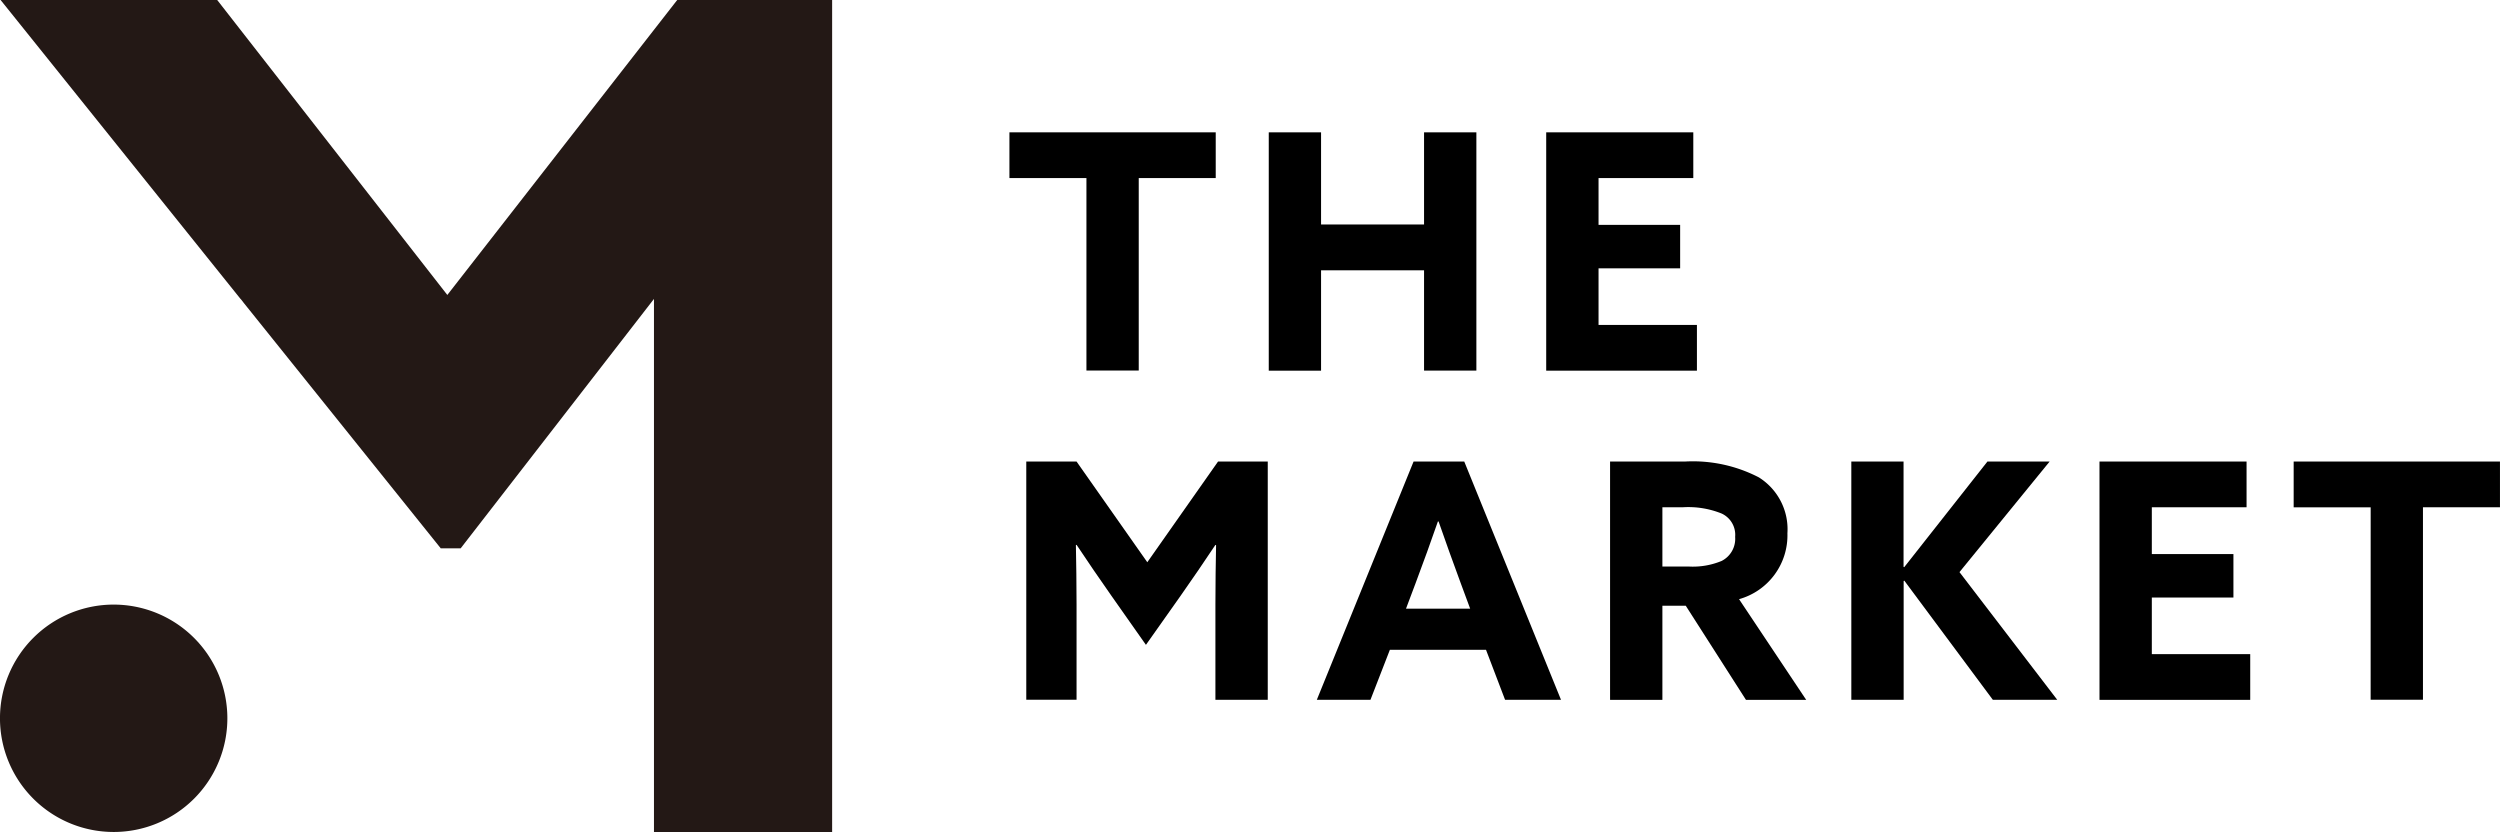
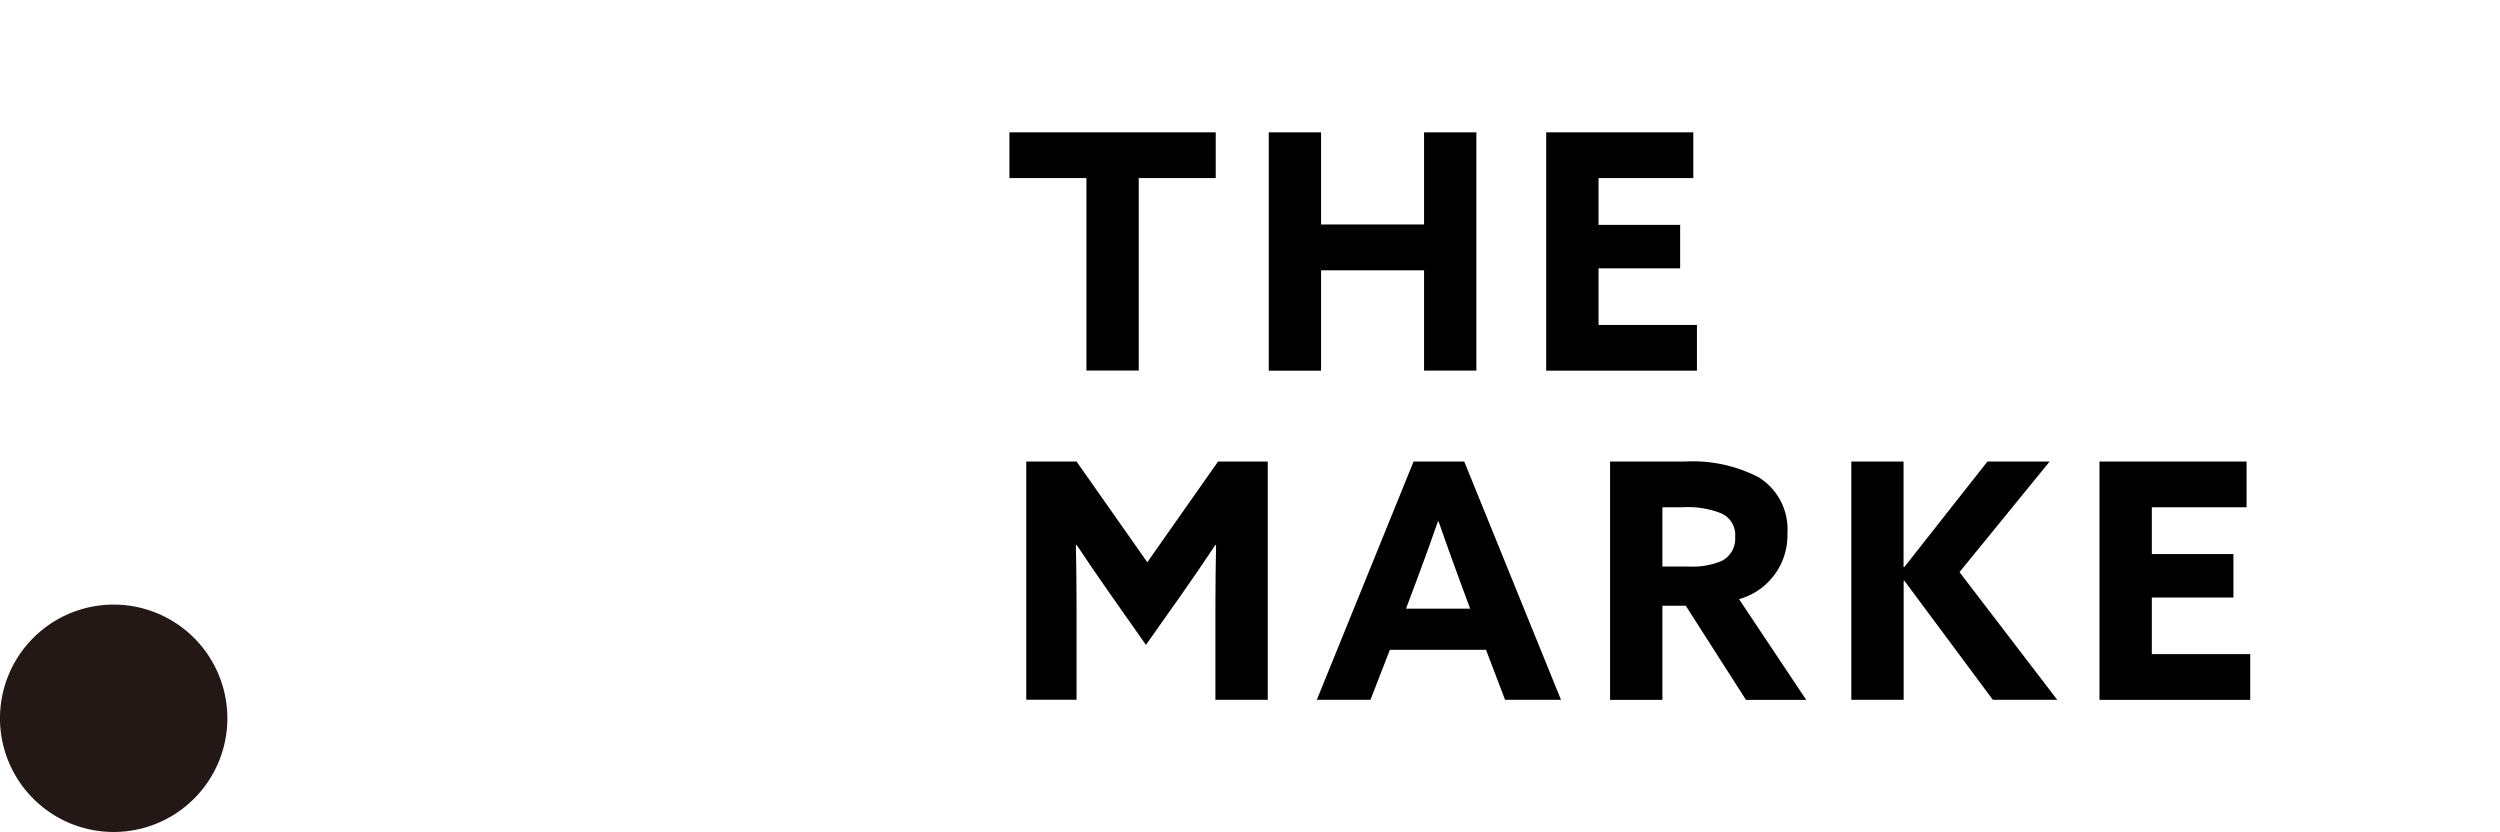
<svg xmlns="http://www.w3.org/2000/svg" width="144.208" height="48" viewBox="0 0 144.208 48">
  <defs>
    <style>
      .cls-1 {
        fill: none;
      }

      .cls-2 {
        clip-path: url(#clip-path);
      }

      .cls-3 {
        fill: #231815;
      }
    </style>
    <clipPath id="clip-path">
      <rect id="사각형_7801" data-name="사각형 7801" class="cls-1" width="144.208" height="48" />
    </clipPath>
  </defs>
  <g id="그룹_49742" data-name="그룹 49742" transform="translate(-160 -36)">
    <g id="그룹_49740" data-name="그룹 49740" transform="translate(160 36)">
      <g id="그룹_49739" data-name="그룹 49739" class="cls-2">
        <path id="패스_106882" data-name="패스 106882" class="cls-3" d="M13.115,50.156a6.558,6.558,0,1,1-6.558-6.562,6.56,6.56,0,0,1,6.558,6.562" transform="translate(0 -8.719)" />
-         <path id="패스_106883" data-name="패스 106883" class="cls-3" d="M39.073,0,25.812,17.014,12.538,0H.044L13.892,17.253v-.009l.189.243L25.428,31.623l-.006.006h1.16l11.15-14.386V48H48.009V0Z" transform="translate(-0.009)" />
        <path id="패스_106884" data-name="패스 106884" d="M77.226,12.18H72.784V9.542h11.9V12.18H80.243v11.1H77.226Z" transform="translate(-14.557 -1.908)" />
        <path id="패스_106885" data-name="패스 106885" d="M91.483,9.542H94.5v5.315h5.941V9.542h3.018V23.285h-3.018V17.5H94.5v5.79H91.483Z" transform="translate(-18.297 -1.908)" />
        <path id="패스_106886" data-name="패스 106886" d="M111.488,9.542h8.485V12.18h-5.466v2.7h4.707v2.506h-4.707v3.265h5.675v2.639h-8.694Z" transform="translate(-22.298 -1.908)" />
        <path id="패스_106887" data-name="패스 106887" d="M78.91,41.024c-.683-.968-1.366-1.974-2.012-2.942l-.038.019c.019.987.038,2.278.038,3.417v5.5h-2.9V33.279h2.9l4.081,5.809,4.081-5.809h2.867V47.022H84.908v-5.5c0-1.139.018-2.43.038-3.417l-.038-.019c-.646.969-1.329,1.974-2.012,2.942L80.9,43.853Z" transform="translate(-14.799 -6.656)" />
        <path id="패스_106888" data-name="패스 106888" d="M100.529,33.28h2.924l5.58,13.742h-3.226l-1.1-2.885H99.163l-1.12,2.885H94.949Zm-.436,8.485h3.7l-.569-1.538c-.4-1.082-.892-2.449-1.253-3.493h-.038c-.36,1.044-.854,2.411-1.29,3.569Z" transform="translate(-18.99 -6.656)" />
        <path id="패스_106889" data-name="패스 106889" d="M116.092,33.28H120.4a8.265,8.265,0,0,1,4.271.911,3.528,3.528,0,0,1,1.651,3.227,3.822,3.822,0,0,1-2.79,3.8l3.873,5.808h-3.474l-3.473-5.429H119.11v5.429h-3.018Zm4.537,6.055a4.321,4.321,0,0,0,1.9-.323,1.43,1.43,0,0,0,.778-1.386,1.352,1.352,0,0,0-.778-1.347,5.137,5.137,0,0,0-2.259-.361H119.11v3.417Z" transform="translate(-23.218 -6.656)" />
        <path id="패스_106890" data-name="패스 106890" d="M133.487,33.28H136.5v6.074l.038.019,4.8-6.094h3.588l-5.2,6.378,5.638,7.365H141.65l-5.106-6.872-.038.019v6.853h-3.018Z" transform="translate(-26.697 -6.656)" />
        <path id="패스_106891" data-name="패스 106891" d="M151.381,33.28h8.484v2.638H154.4v2.7h4.707v2.506H154.4v3.265h5.676v2.639h-8.694Z" transform="translate(-30.276 -6.656)" />
-         <path id="패스_106892" data-name="패스 106892" d="M169.824,35.919h-4.442V33.28h11.9v2.638h-4.442v11.1h-3.018Z" transform="translate(-33.076 -6.656)" />
      </g>
    </g>
    <rect id="사각형_7802" data-name="사각형 7802" class="cls-1" width="144" height="48" transform="translate(160 36)" />
  </g>
</svg>